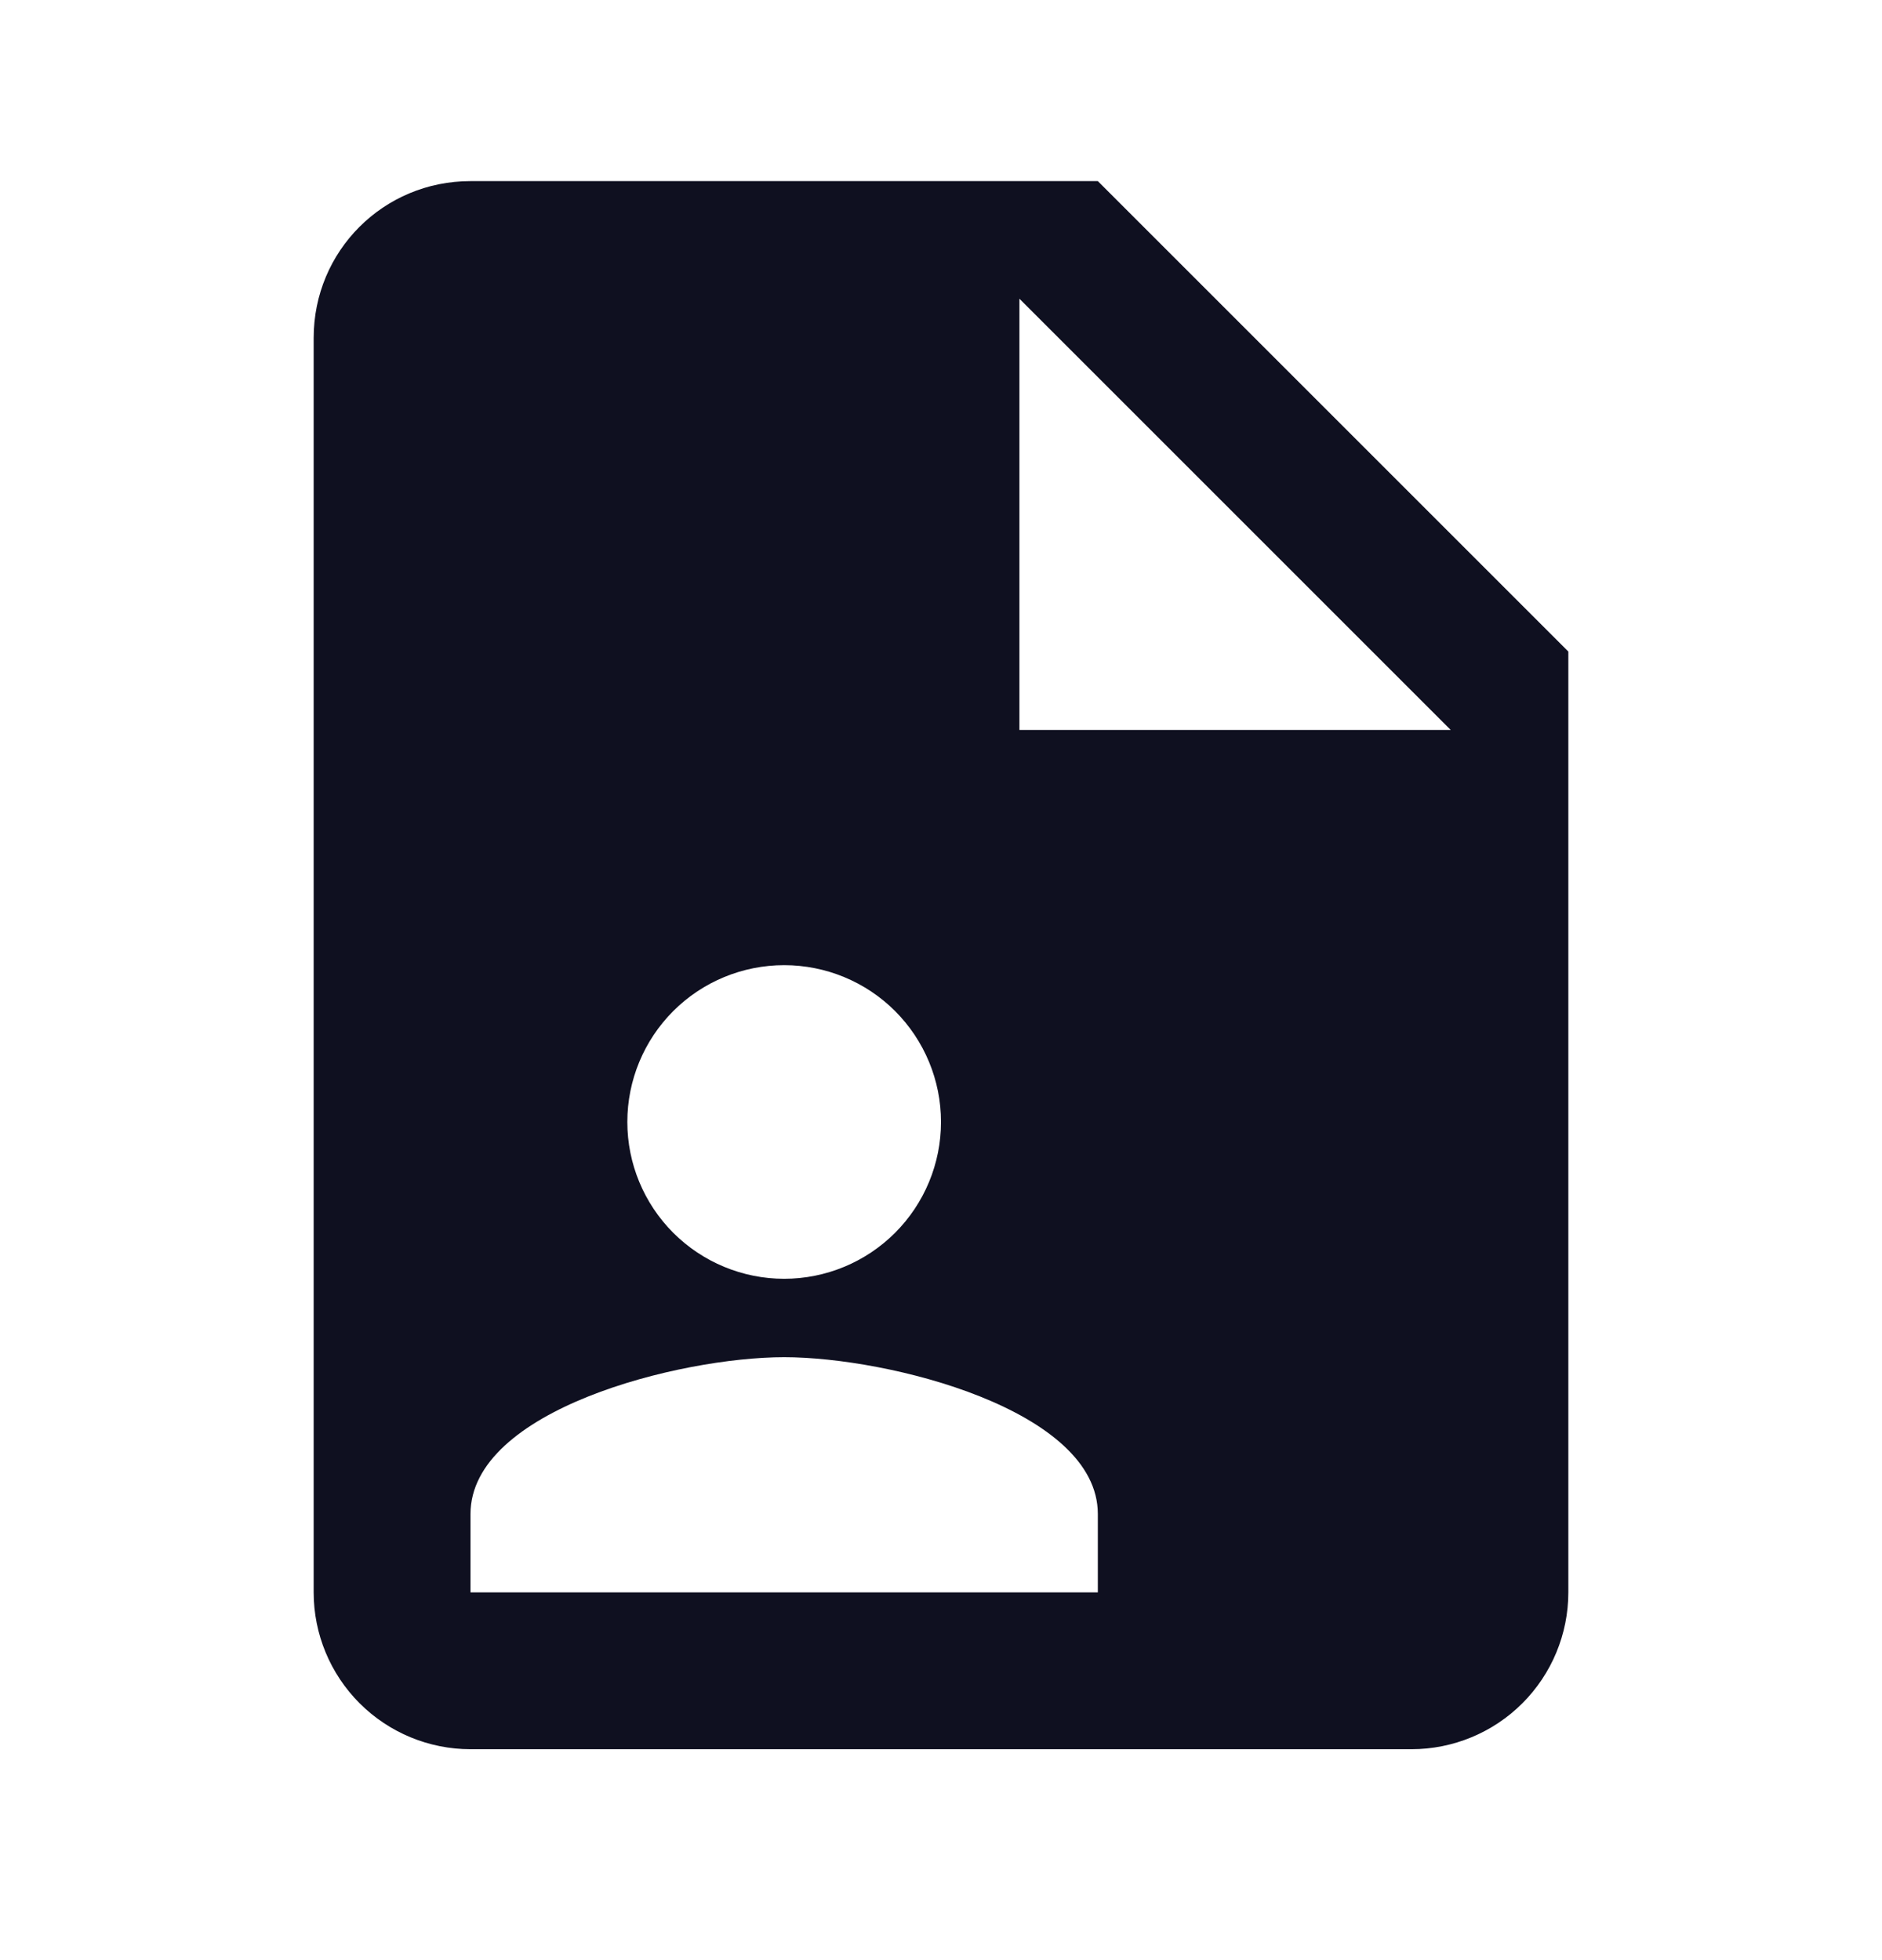
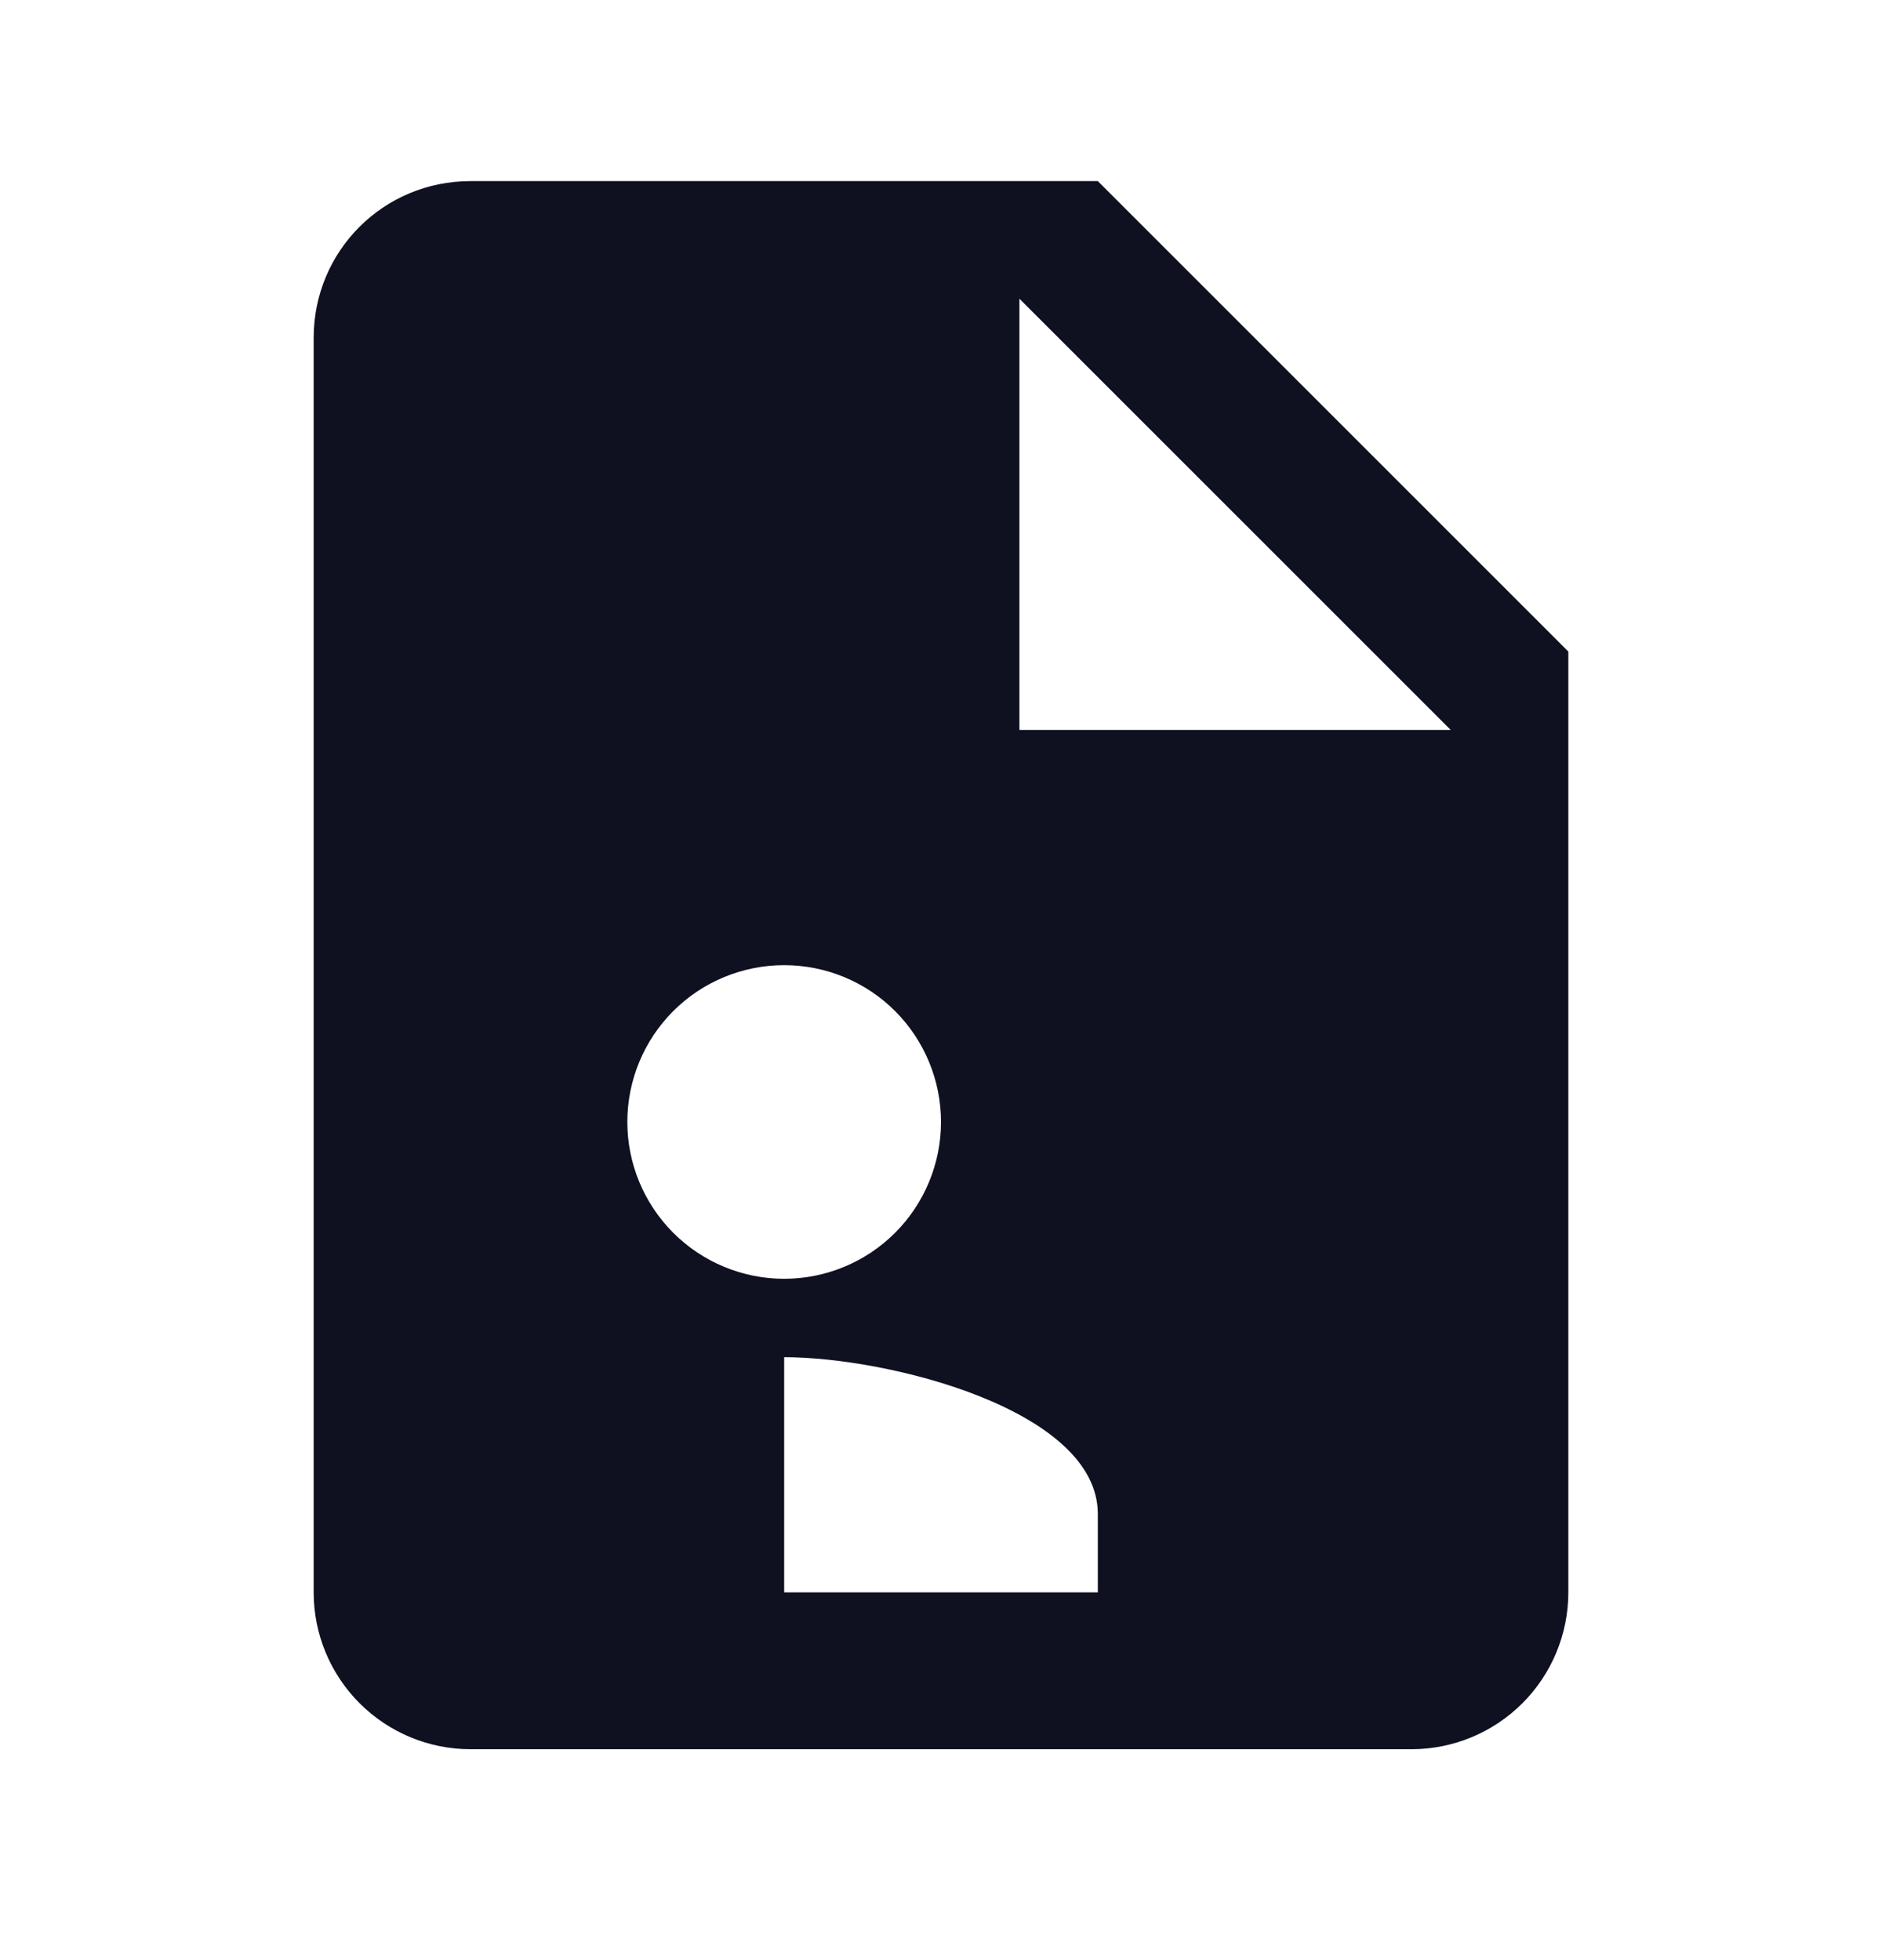
<svg xmlns="http://www.w3.org/2000/svg" width="24" height="25" viewBox="0 0 24 25" fill="none">
-   <path d="M13 9.31H18.5L13 3.81V9.31ZM6 2.31H14L20 8.31V20.31C20 20.84 19.789 21.349 19.414 21.724C19.039 22.099 18.53 22.31 18 22.31H6C5.47 22.31 4.961 22.099 4.586 21.724C4.211 21.349 4 20.84 4 20.31V4.31C4 3.2 4.89 2.31 6 2.31ZM14 20.31V19.31C14 17.98 11.33 17.31 10 17.31C8.67 17.31 6 17.98 6 19.31V20.31H14ZM10 12.31C9.47 12.31 8.961 12.52 8.586 12.895C8.211 13.27 8 13.779 8 14.31C8 14.84 8.211 15.349 8.586 15.724C8.961 16.099 9.47 16.31 10 16.31C10.53 16.31 11.039 16.099 11.414 15.724C11.789 15.349 12 14.84 12 14.31C12 13.779 11.789 13.27 11.414 12.895C11.039 12.52 10.53 12.31 10 12.31Z" fill="#0F1020" />
+   <path d="M13 9.31H18.5L13 3.81V9.31ZM6 2.31H14L20 8.31V20.31C20 20.84 19.789 21.349 19.414 21.724C19.039 22.099 18.53 22.31 18 22.31H6C5.47 22.31 4.961 22.099 4.586 21.724C4.211 21.349 4 20.84 4 20.31V4.31C4 3.2 4.89 2.31 6 2.31ZM14 20.31V19.31C14 17.98 11.33 17.31 10 17.31V20.31H14ZM10 12.31C9.47 12.31 8.961 12.52 8.586 12.895C8.211 13.27 8 13.779 8 14.31C8 14.84 8.211 15.349 8.586 15.724C8.961 16.099 9.47 16.31 10 16.31C10.53 16.31 11.039 16.099 11.414 15.724C11.789 15.349 12 14.84 12 14.31C12 13.779 11.789 13.27 11.414 12.895C11.039 12.52 10.53 12.31 10 12.31Z" fill="#0F1020" />
</svg>